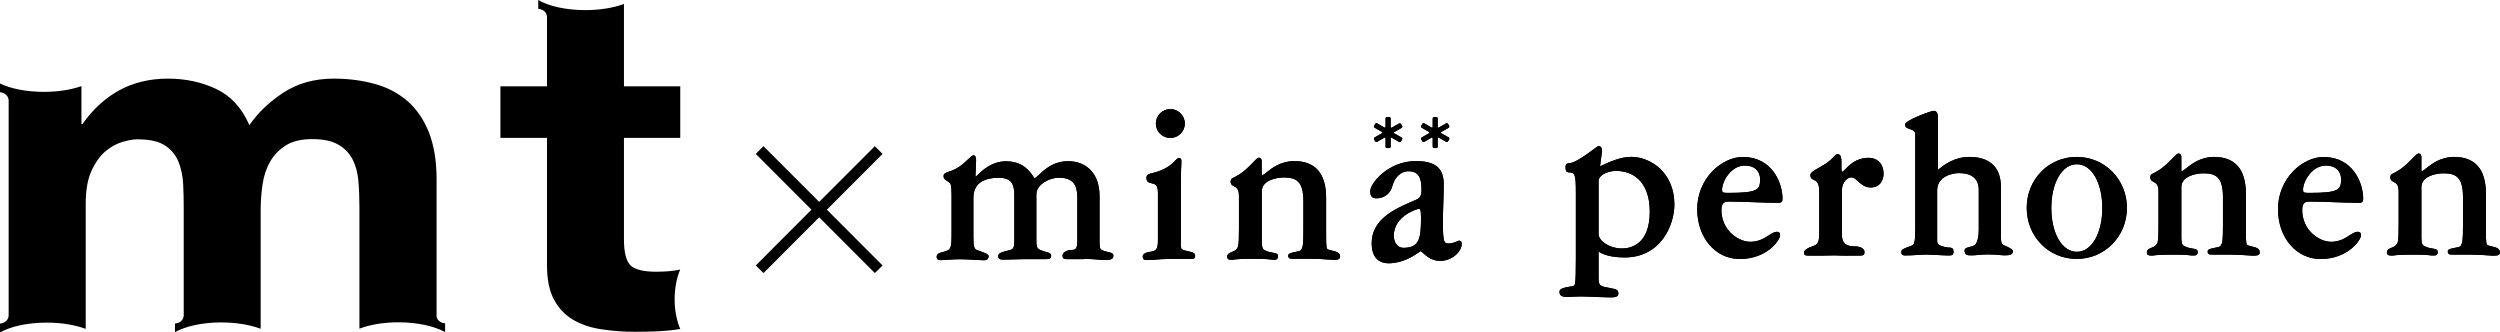
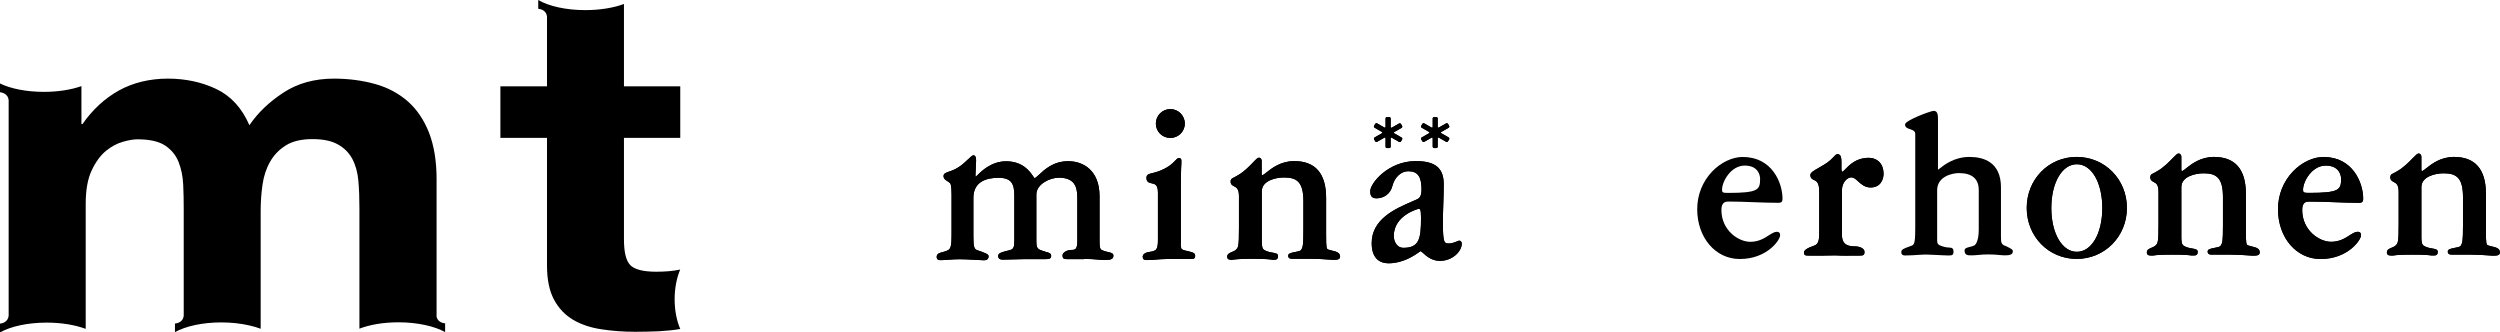
<svg xmlns="http://www.w3.org/2000/svg" id="_レイヤー_2" data-name="レイヤー_2" viewBox="0 0 239.76 31.88">
  <g id="_デザイン" data-name="デザイン">
    <g>
      <g>
        <path d="M65.23,25.85c-.34.07-.7.13-1.08.16-.38.03-.78.05-1.2.05-1.25,0-2.08-.21-2.49-.62-.42-.42-.62-1.25-.62-2.5v-9.72h5.4v-4.94h-5.4V.38c-.98.37-2.29.59-3.71.59-1.86,0-3.51-.38-4.51-.97v.84c.25.03.78.16.84.75v6.69h-4.47v4.94h4.47v12.25c0,1.35.23,2.45.68,3.28.45.83,1.06,1.47,1.84,1.93.78.45,1.68.75,2.7.9,1.02.16,2.11.24,3.25.24.73,0,1.48-.02,2.24-.05.76-.04,1.45-.11,2.07-.22-.33-.76-.54-1.75-.54-2.85s.21-2.08.53-2.84" />
        <path d="M41.87,30.3v-13.14c0-1.73-.25-3.21-.73-4.45-.49-1.23-1.16-2.22-2.03-2.99-.87-.76-1.91-1.32-3.12-1.66-1.22-.34-2.54-.52-3.96-.52-1.87,0-3.49.45-4.86,1.35-1.37.9-2.46,1.94-3.25,3.12-.72-1.66-1.79-2.82-3.19-3.48-1.4-.66-2.94-.99-4.64-.99s-3.32.38-4.69,1.14c-1.36.76-2.53,1.84-3.49,3.22h-.1v-3.64c-.97.34-2.22.55-3.59.55-1.7,0-3.22-.31-4.23-.81v.84c.24.03.77.16.84.75v20.7c-.07.59-.6.73-.84.75v.84s.03-.02.05-.02c1.01-.56,2.62-.92,4.44-.92,1.44,0,2.75.23,3.74.6v-11.99c0-1.32.19-2.39.57-3.2.38-.81.84-1.44,1.37-1.88.53-.43,1.08-.72,1.65-.88.57-.16,1.02-.23,1.37-.23,1.17,0,2.06.2,2.66.6.6.4,1.03.93,1.29,1.58.26.66.4,1.38.44,2.16.04.78.05,1.57.05,2.36v10.23c-.07.59-.59.72-.84.74v.82c1.01-.56,2.62-.93,4.44-.93.96,0,1.86.1,2.65.28.41.09.79.2,1.13.33v-11.37c0-.83.06-1.65.18-2.47.12-.82.36-1.55.73-2.19.36-.64.87-1.16,1.51-1.56.64-.4,1.49-.6,2.53-.6s1.87.17,2.47.52c.61.34,1.07.81,1.38,1.4.31.59.5,1.29.57,2.08.07.8.1,1.65.1,2.55v11.63c.98-.38,2.3-.61,3.75-.61,1.84,0,3.47.38,4.47.94v-.84c-.25-.02-.77-.15-.84-.74" />
      </g>
      <g>
        <g>
-           <path d="M156.38,15.05c-1.01,0-2.13.53-2.66.78-.12.06-.24.11-.27.12,0,0,0,0,0,0,0-.03.19-1.45.19-1.45,0-.02,0-.05,0-.07,0-.1-.03-.23-.1-.32-.06-.07-.14-.1-.22-.1-.07,0-.15.06-.56.36-.61.45-1.74,1.29-2.3,1.29-.32,0-.32.27-.32.39,0,.36.09.44.26.48h0s.01,0,.01,0c.62,0,.72.13.72,1.9v6.4c0,2.55-.08,2.56-.24,2.59l-.14.03c-.07.02-.19.04-.31.06-.39.07-.88.15-.88.46,0,.37.2.51.78.51l.41-.02c.23-.01.52-.03.9-.03.31,0,.9.03,1.46.05.52.02,1,.04,1.23.04.45,0,.87,0,.87-.37s-.19-.41-.97-.56l-.21-.04c-.65-.13-.72-.23-.72-1.01v-2.41c.7.46,1.73.56,2.5.56,3.48,0,4.77-3.11,4.77-5.08,0-2.97-2.17-4.57-4.21-4.57ZM155.56,23.83c-1.24,0-2.25-.75-2.25-1.38v-5.1c0-.55.88-.96,1.66-.96,2.04,0,3.25,1.46,3.25,3.9,0,3.19-1.86,3.54-2.66,3.54Z" />
-           <path d="M167.16,15.05c-1.01,0-2.12.52-2.95,1.39-.93.97-1.44,2.25-1.44,3.62,0,2.73,1.75,4.78,4.08,4.78,2.63,0,3.87-1.83,3.87-2.27,0-.1,0-.34-.32-.34-.23,0-.46.15-.75.33-.43.28-.97.63-1.79.63-1.13,0-2.77-1.09-2.77-3.06,0-.8.46-.8.7-.8.79,0,1.6.03,2.38.06.78.03,1.59.06,2.39.06.32,0,.39-.14.39-.39,0-1.55-1.02-4-3.77-4ZM165.73,18.5c-.51,0-.58-.04-.58-.3,0-.8.85-2.32,2.18-2.32,1.46,0,1.47,1.19,1.47,1.24,0,1.07-.13,1.38-3.08,1.38Z" />
          <path d="M179.17,15.14c-1.13,0-1.79.67-2.18,1.07-.11.12-.26.26-.31.26-.01,0-.02,0-.02,0-.07-.08-.07-.4-.06-.66,0-.4.02-.77-.15-.94-.06-.06-.13-.09-.21-.09-.14,0-.23.1-.38.26-.17.18-.42.45-.9.74l-.46.27c-.53.3-.88.5-.88.73,0,.32.19.41.35.48.23.11.5.23.5,1.1v3.81c0,.68,0,1.22-.46,1.38-.7.24-1,.44-1,.66,0,.29.15.3.47.3h.41c.54,0,1.29.01,2.1-.02.69.04,1.41.03,1.94.02h.41c.34,0,.47-.03.47-.35,0-.44-.69-.53-.83-.53-.67,0-1.33-.09-1.33-1.1v-4.32c0-.67.48-1.2.89-1.2.25,0,.44.18.67.39.3.27.64.58,1.19.58.98,0,1.24-.82,1.24-1.31,0-.95-.57-1.54-1.49-1.54Z" />
-           <path d="M192.29,23.58l-.04-.02c-.32-.16-.35-.3-.35-.88v-4.71c0-2.41-1.64-2.92-3.02-2.92-1.47,0-2.44.78-2.86,1.11-.06.05-.12.09-.16.12v-4.82c0-.35,0-.83-.41-.83-.27,0-2.75.91-2.75,1.31,0,.29.26.38.49.45.26.09.49.16.49.49v8.83c0,1.28-.03,1.73-.32,1.84l-.35.13c-.37.14-.67.24-.67.48,0,.17.05.34.36.34.47,0,.94-.03,1.32-.06.27-.02.5-.03.66-.03.19,0,.58.02,1,.04.45.02.91.05,1.16.05.34,0,.51-.01.51-.37,0-.28-.12-.39-.43-.39-.2,0-.57-.07-.86-.2-.21-.09-.28-.2-.28-.49v-4.8c0-1.36,1.5-1.65,2.08-1.65,1.27,0,1.91.55,1.91,1.63v3.79c0,1.04-.28,1.45-.43,1.52-.14.07-.3.11-.44.14-.26.07-.49.13-.49.33,0,.48.31.48.66.48.23,0,.44-.02.67-.04.27-.03.57-.05.97-.05.46,0,.81.03,1.08.06.18.02.32.03.45.03.51,0,.8-.07.8-.39,0-.17-.13-.24-.77-.55Z" />
          <path d="M199.16,15.05c-2.69,0-4.79,2.15-4.79,4.89s2.1,4.89,4.79,4.89,4.82-2.15,4.82-4.89-2.12-4.89-4.82-4.89ZM199.18,24.15c-1.42,0-2.45-1.77-2.45-4.2s1.03-4.2,2.45-4.2,2.44,1.77,2.44,4.2-1.02,4.2-2.44,4.2Z" />
          <path d="M215.94,23.63l-.3-.08c-.23-.07-.25-.15-.25-1.47v-3.49c0-2.35-1.03-3.54-3.06-3.54-1.3,0-2.16.69-2.68,1.1-.15.12-.32.25-.37.25-.02,0-.07-.03-.08-.05v-1.33c0-.16-.12-.3-.26-.3-.13,0-.27.14-.58.46-.38.39-.89.92-1.53,1.27l-.46.25c-.07.04-.15.14-.15.29,0,.3.18.39.34.47.21.11.45.23.45.93v3.03c0,1.85-.06,1.91-.3,2.14-.1.09-.24.14-.37.2-.22.09-.45.19-.45.45,0,.3.28.3.43.3h.17c.2-.04.61-.09,1.85-.09s1.6.05,1.8.08h.16c.22.01.47.01.47-.35,0-.23-.25-.27-.53-.32-.24-.04-.55-.09-.81-.26-.19-.12-.23-.39-.23-.82v-4.8c0-1.05,1.39-1.33,2.12-1.33,1.18,0,1.87.37,1.87,2.27v2.73c0,1.55-.04,1.68-.24,1.97-.06.09-.35.14-.56.18-.36.07-.67.13-.67.35,0,.3.27.3.41.3h1.82c.62,0,1.22.04,1.61.07l.46.03c.36,0,.7,0,.7-.32,0-.39-.4-.48-.79-.57Z" />
          <path d="M222.86,15.05c-1.01,0-2.12.52-2.95,1.39-.93.97-1.44,2.25-1.44,3.62,0,2.73,1.75,4.78,4.08,4.78,2.63,0,3.88-1.83,3.88-2.27,0-.1,0-.34-.32-.34-.24,0-.47.15-.76.33-.43.28-.97.63-1.79.63-1.13,0-2.77-1.09-2.77-3.06,0-.8.44-.8.7-.8.79,0,1.6.03,2.38.06.78.03,1.59.06,2.38.06.32,0,.39-.14.39-.39,0-1.55-1.02-4-3.77-4ZM221.44,18.5c-.5,0-.57-.04-.57-.3,0-.8.85-2.32,2.18-2.32,1.46,0,1.47,1.19,1.47,1.24,0,1.07-.13,1.38-3.08,1.38Z" />
          <path d="M238.96,23.63l-.3-.08c-.23-.07-.25-.15-.25-1.47v-3.49c0-2.35-1.03-3.54-3.06-3.54-1.3,0-2.16.69-2.68,1.1-.15.12-.32.25-.37.25-.02,0-.07-.03-.08-.05v-1.33c0-.16-.12-.3-.26-.3-.12,0-.27.14-.58.46-.38.39-.89.92-1.53,1.27l-.46.25c-.07.04-.15.14-.15.29,0,.3.18.39.34.47.21.11.46.23.46.93v3.03c0,1.85-.06,1.91-.31,2.14-.1.09-.23.14-.37.2-.22.09-.45.19-.45.45,0,.3.3.3.43.3h.17c.2-.04.61-.09,1.85-.09s1.61.05,1.8.08h.16c.22.01.47.01.47-.35,0-.23-.25-.27-.53-.32-.24-.04-.54-.09-.81-.26-.19-.12-.23-.39-.23-.82v-4.8c0-1.05,1.39-1.33,2.12-1.33,1.18,0,1.87.37,1.87,2.27v2.73c0,1.55-.05,1.68-.23,1.97-.06.09-.35.14-.56.18-.36.07-.67.13-.67.35,0,.3.26.3.41.3h1.82c.62,0,1.21.04,1.61.07l.46.03c.36,0,.7,0,.7-.32,0-.39-.4-.48-.79-.57Z" />
-           <path d="M156.38,15.05c-1.01,0-2.13.53-2.66.78-.12.06-.24.11-.27.12,0,0,0,0,0,0,0-.03.19-1.45.19-1.45,0-.02,0-.05,0-.07,0-.1-.03-.23-.1-.32-.06-.07-.14-.1-.22-.1-.07,0-.15.06-.56.36-.61.45-1.74,1.29-2.3,1.29-.32,0-.32.27-.32.39,0,.36.09.44.26.48h0s.01,0,.01,0c.62,0,.72.13.72,1.9v6.4c0,2.55-.08,2.56-.24,2.59l-.14.03c-.07.02-.19.04-.31.06-.39.07-.88.15-.88.46,0,.37.2.51.78.51l.41-.02c.23-.01.52-.03.9-.03.31,0,.9.03,1.46.05.52.02,1,.04,1.23.04.45,0,.87,0,.87-.37s-.19-.41-.97-.56l-.21-.04c-.65-.13-.72-.23-.72-1.01v-2.41c.7.46,1.73.56,2.5.56,3.48,0,4.77-3.11,4.77-5.08,0-2.97-2.17-4.57-4.21-4.57ZM155.56,23.83c-1.24,0-2.25-.75-2.25-1.38v-5.1c0-.55.88-.96,1.66-.96,2.04,0,3.25,1.46,3.25,3.9,0,3.19-1.86,3.54-2.66,3.54Z" />
          <path d="M167.16,15.05c-1.01,0-2.12.52-2.95,1.39-.93.97-1.44,2.25-1.44,3.62,0,2.73,1.75,4.78,4.08,4.78,2.63,0,3.87-1.83,3.87-2.27,0-.1,0-.34-.32-.34-.23,0-.46.15-.75.33-.43.28-.97.63-1.79.63-1.13,0-2.77-1.09-2.77-3.06,0-.8.46-.8.7-.8.79,0,1.6.03,2.38.06.78.03,1.59.06,2.39.06.32,0,.39-.14.39-.39,0-1.55-1.02-4-3.77-4ZM165.73,18.5c-.51,0-.58-.04-.58-.3,0-.8.85-2.32,2.18-2.32,1.46,0,1.47,1.19,1.47,1.24,0,1.07-.13,1.38-3.08,1.38Z" />
          <path d="M179.17,15.14c-1.13,0-1.79.67-2.18,1.07-.11.12-.26.26-.31.26-.01,0-.02,0-.02,0-.07-.08-.07-.4-.06-.66,0-.4.02-.77-.15-.94-.06-.06-.13-.09-.21-.09-.14,0-.23.1-.38.26-.17.18-.42.45-.9.74l-.46.27c-.53.3-.88.5-.88.73,0,.32.19.41.35.48.23.11.5.23.5,1.1v3.81c0,.68,0,1.22-.46,1.38-.7.24-1,.44-1,.66,0,.29.15.3.47.3h.41c.54,0,1.29.01,2.1-.02.69.04,1.41.03,1.94.02h.41c.34,0,.47-.03.47-.35,0-.44-.69-.53-.83-.53-.67,0-1.33-.09-1.33-1.1v-4.32c0-.67.48-1.2.89-1.2.25,0,.44.18.67.39.3.27.64.58,1.19.58.98,0,1.24-.82,1.24-1.31,0-.95-.57-1.54-1.49-1.54Z" />
          <path d="M192.29,23.58l-.04-.02c-.32-.16-.35-.3-.35-.88v-4.71c0-2.41-1.64-2.92-3.02-2.92-1.47,0-2.44.78-2.86,1.11-.06.05-.12.09-.16.12v-4.82c0-.35,0-.83-.41-.83-.27,0-2.75.91-2.75,1.31,0,.29.26.38.49.45.26.09.49.16.49.49v8.83c0,1.28-.03,1.73-.32,1.84l-.35.13c-.37.14-.67.24-.67.48,0,.17.05.34.36.34.47,0,.94-.03,1.32-.06.27-.02.5-.03.66-.03.19,0,.58.02,1,.04.45.02.91.05,1.16.05.34,0,.51-.01.51-.37,0-.28-.12-.39-.43-.39-.2,0-.57-.07-.86-.2-.21-.09-.28-.2-.28-.49v-4.8c0-1.36,1.5-1.65,2.08-1.65,1.27,0,1.91.55,1.91,1.63v3.79c0,1.04-.28,1.45-.43,1.52-.14.07-.3.11-.44.14-.26.07-.49.13-.49.33,0,.48.31.48.66.48.23,0,.44-.02.67-.04.27-.03.57-.05.97-.05.46,0,.81.03,1.08.06.18.02.32.03.45.03.51,0,.8-.07.8-.39,0-.17-.13-.24-.77-.55Z" />
          <path d="M199.16,15.05c-2.69,0-4.79,2.15-4.79,4.89s2.1,4.89,4.79,4.89,4.82-2.15,4.82-4.89-2.12-4.89-4.82-4.89ZM199.18,24.15c-1.42,0-2.45-1.77-2.45-4.2s1.03-4.2,2.45-4.2,2.44,1.77,2.44,4.2-1.02,4.2-2.44,4.2Z" />
          <path d="M215.94,23.63l-.3-.08c-.23-.07-.25-.15-.25-1.47v-3.49c0-2.35-1.03-3.54-3.06-3.54-1.3,0-2.16.69-2.68,1.1-.15.12-.32.25-.37.25-.02,0-.07-.03-.08-.05v-1.33c0-.16-.12-.3-.26-.3-.13,0-.27.14-.58.46-.38.39-.89.92-1.53,1.27l-.46.25c-.07.04-.15.14-.15.29,0,.3.18.39.34.47.21.11.45.23.45.93v3.03c0,1.85-.06,1.91-.3,2.14-.1.09-.24.14-.37.2-.22.09-.45.19-.45.45,0,.3.28.3.43.3h.17c.2-.04.61-.09,1.85-.09s1.6.05,1.8.08h.16c.22.01.47.01.47-.35,0-.23-.25-.27-.53-.32-.24-.04-.55-.09-.81-.26-.19-.12-.23-.39-.23-.82v-4.8c0-1.05,1.39-1.33,2.12-1.33,1.18,0,1.87.37,1.87,2.27v2.73c0,1.55-.04,1.68-.24,1.97-.06.09-.35.14-.56.18-.36.07-.67.13-.67.35,0,.3.27.3.41.3h1.82c.62,0,1.22.04,1.61.07l.46.03c.36,0,.7,0,.7-.32,0-.39-.4-.48-.79-.57Z" />
          <path d="M222.86,15.05c-1.01,0-2.12.52-2.95,1.39-.93.97-1.44,2.25-1.44,3.62,0,2.73,1.75,4.78,4.08,4.78,2.63,0,3.88-1.83,3.88-2.27,0-.1,0-.34-.32-.34-.24,0-.47.15-.76.33-.43.28-.97.63-1.79.63-1.13,0-2.77-1.09-2.77-3.06,0-.8.44-.8.7-.8.79,0,1.6.03,2.38.06.78.03,1.59.06,2.38.06.32,0,.39-.14.39-.39,0-1.55-1.02-4-3.77-4ZM221.44,18.5c-.5,0-.57-.04-.57-.3,0-.8.85-2.32,2.18-2.32,1.46,0,1.47,1.19,1.47,1.24,0,1.07-.13,1.38-3.08,1.38Z" />
          <path d="M238.96,23.63l-.3-.08c-.23-.07-.25-.15-.25-1.47v-3.49c0-2.35-1.03-3.54-3.06-3.54-1.3,0-2.16.69-2.68,1.1-.15.12-.32.25-.37.25-.02,0-.07-.03-.08-.05v-1.33c0-.16-.12-.3-.26-.3-.12,0-.27.14-.58.46-.38.39-.89.92-1.53,1.27l-.46.25c-.07.04-.15.14-.15.29,0,.3.18.39.34.47.21.11.46.23.46.93v3.03c0,1.85-.06,1.91-.31,2.14-.1.09-.23.14-.37.2-.22.09-.45.19-.45.45,0,.3.3.3.43.3h.17c.2-.04.61-.09,1.85-.09s1.61.05,1.8.08h.16c.22.01.47.01.47-.35,0-.23-.25-.27-.53-.32-.24-.04-.54-.09-.81-.26-.19-.12-.23-.39-.23-.82v-4.8c0-1.05,1.39-1.33,2.12-1.33,1.18,0,1.87.37,1.87,2.27v2.73c0,1.55-.05,1.68-.23,1.97-.06.09-.35.14-.56.18-.36.07-.67.13-.67.35,0,.3.26.3.41.3h1.82c.62,0,1.21.04,1.61.07l.46.03c.36,0,.7,0,.7-.32,0-.39-.4-.48-.79-.57Z" />
          <path d="M131.83,13.18c-.06.04-.08.12-.05.18l.11.19c.04.06.12.09.18.05l.7-.4c.06-.04.11,0,.11.07v.8c0,.07.06.13.14.13h.22c.07,0,.13-.06.13-.13v-.8c0-.07.05-.1.11-.06l.7.4c.06.04.14.01.18-.05l.11-.19c.04-.06.01-.14-.05-.18l-.7-.4c-.07-.04-.07-.09,0-.13l.7-.4c.06-.04.08-.12.05-.18l-.11-.19c-.04-.06-.12-.08-.18-.05l-.7.4c-.06.04-.11,0-.11-.07v-.81c0-.07-.06-.13-.13-.13h-.22c-.07,0-.14.06-.14.13v.8c0,.07-.05.11-.11.07l-.7-.4c-.06-.03-.14-.01-.18.05l-.11.19c-.04.06-.01.14.05.18l.7.4c.06.04.06.09,0,.13l-.7.4Z" />
          <path d="M137.53,14.2h.22c.07,0,.13-.06.13-.13v-.8c0-.07.05-.1.11-.07l.7.4c.06.04.15.01.18-.05l.11-.19c.04-.06.01-.14-.05-.18l-.7-.4c-.06-.04-.06-.09,0-.13l.7-.4c.06-.04.08-.12.05-.18l-.11-.19c-.04-.06-.12-.08-.18-.05l-.7.4c-.06.04-.11,0-.11-.07v-.8c0-.07-.06-.13-.13-.13h-.22c-.07,0-.13.06-.13.13v.81c0,.07-.05.1-.11.06l-.7-.4c-.06-.03-.14-.01-.18.05l-.11.19c-.04.06-.01.14.05.18l.7.4c.06.04.06.09,0,.13l-.7.4c-.06.04-.08.12-.05.18l.11.19c.04.06.12.09.18.05l.7-.4c.06-.04.11,0,.11.06v.8c0,.07.06.13.13.13Z" />
          <path d="M103.97,24.83c.56,0,.95.03,1.27.06.23.02.43.04.63.04.49,0,.91,0,.91-.41,0-.23-.22-.29-.48-.34-.18-.04-.4-.09-.63-.2-.17-.08-.22-.28-.22-.79v-4.37c0-2.47-1.55-3.36-3-3.36s-2.29.82-2.83,1.32c-.16.14-.33.3-.4.31-.03-.03-.08-.1-.13-.17-.29-.43-.96-1.45-2.6-1.45-1.4,0-2.35.93-2.75,1.33-.06.06-.12.12-.15.14-.02,0-.03,0-.03,0,0-.01-.01-.03-.01-.11l.06-1.38s0-.07,0-.11c0-.13-.02-.29-.1-.38-.04-.04-.09-.07-.14-.07-.11,0-.25.12-.55.41-.24.23-.54.51-.85.71-.38.25-.71.37-.96.45-.31.11-.52.18-.52.43s.18.36.36.48c.08.05.17.11.26.19.06.05.15.26.15,1.1v3.85c0,.92-.05,1.33-.33,1.48-.18.1-.36.14-.53.19-.28.07-.57.14-.57.47,0,.11.05.3.36.3.21,0,.48-.02.76-.04.35-.03.74-.05,1.11-.05.45,0,.98.03,1.45.06.34.02.64.04.83.04.14,0,.47,0,.47-.39,0-.2-.35-.32-1.07-.57h-.01c-.33-.12-.38-.39-.38-1.39v-3.63c0-1.6,1.31-1.93,2.41-1.93,1.27,0,1.52.61,1.52,1.74v4.25c0,.62-.06.85-.41.94-.95.24-1.14.3-1.14.6,0,.12.06.32.45.32l2.13-.05h1.99c.29,0,.51-.02.51-.32,0-.24-.24-.31-.49-.37h-.01c-.82-.25-.92-.28-.92-1.08v-4.43c0-.98,1.28-1.61,2.16-1.61,1.77,0,1.77,1.23,1.77,2.13v3.95c0,.81-.22.85-.57.85-.39,0-.85.23-.85.53,0,.25.1.35.36.35h1.69Z" />
          <path d="M113.25,23.27v-6.02c0-.76.04-1.32.05-1.63v-.23c0-.07-.01-.23-.25-.23-.11,0-.2.09-.34.24-.17.18-.43.45-.88.7-.58.32-1.02.43-1.31.5-.33.08-.57.13-.57.46,0,.42.28.47.5.52.3.06.6.12.6.89v4.55c0,.4-.02.8-.25.98-.04.02-.25.12-.44.14-.67.07-.77.33-.77.48,0,.11.03.2.1.25.07.06.17.08.31.07.37,0,.65-.02.92-.05.28-.02.56-.05.96-.05h2.42c.15,0,.32-.05.32-.3,0-.21-.09-.32-.64-.44l-.08-.02c-.19-.04-.31-.06-.44-.12-.17-.07-.22-.11-.22-.69Z" />
          <path d="M127.82,24.92c.36,0,.7,0,.7-.32,0-.38-.4-.48-.79-.57l-.3-.08c-.23-.07-.25-.14-.25-1.47v-3.49c0-2.35-1.03-3.54-3.06-3.54-1.29,0-2.16.69-2.68,1.1-.15.12-.32.25-.37.25-.02,0-.07-.03-.07-.05v-1.33c0-.16-.12-.3-.26-.3-.12,0-.27.14-.58.47-.37.39-.89.92-1.53,1.27l-.46.25c-.07.04-.15.14-.15.29,0,.3.18.39.34.47.21.11.46.23.46.93v3.03c0,1.86-.06,1.91-.31,2.14-.1.09-.23.14-.37.2-.22.09-.45.19-.45.45,0,.3.3.3.43.3l.17-.02c.2-.03.61-.08,1.85-.08s1.6.05,1.8.08l.16.02c.22,0,.47,0,.47-.37,0-.23-.24-.27-.52-.32-.24-.04-.54-.09-.81-.26-.19-.11-.23-.39-.23-.82v-4.8c0-1.05,1.39-1.33,2.12-1.33,1.19,0,1.87.37,1.87,2.27v2.73c0,1.55-.05,1.68-.23,1.97-.06.08-.35.14-.56.18-.36.07-.67.13-.67.35,0,.3.26.3.41.3h1.82c.62,0,1.21.04,1.61.07l.46.03Z" />
          <path d="M140.18,23.36c0-.24-.15-.28-.24-.28-.03,0-.05,0-.15.05-.18.07-.54.22-.79.22-.49,0-.62,0-.62-2.02,0-.61.02-1.23.04-1.82.02-.6.04-1.22.04-1.83,0-1.56-.8-2.23-2.68-2.23-2.66,0-4.37,2.14-4.37,2.88,0,.34.07.69.59.69.75,0,1.35-.46,1.53-1.17.21-.84.83-1.43,1.52-1.43.91,0,1.28.51,1.28,1.75,0,.63-.18.83-.44.95l-.43.19c-1.65.71-3.91,1.7-3.91,4.01,0,1.68,1.01,1.93,1.62,1.93,1.37,0,2.44-.73,2.9-1.05.07-.05.14-.1.18-.12.04.02.12.09.19.15.3.28.85.79,1.65.79,1.18,0,2.1-.89,2.1-1.66ZM134.58,23.77c-.52,0-.91-.49-.91-1.15,0-1.98,2.35-2.59,2.37-2.59.15,0,.24,0,.24.87,0,2-.16,2.87-1.71,2.87Z" />
          <path d="M112.24,10.46c-.76,0-1.39.62-1.39,1.39s.62,1.38,1.39,1.38,1.39-.62,1.39-1.38-.62-1.39-1.39-1.39Z" />
          <path d="M131.83,13.18c-.06.04-.08.12-.05.18l.11.19c.04.06.12.09.18.05l.7-.4c.06-.04.11,0,.11.07v.8c0,.07.06.13.14.13h.22c.07,0,.13-.06.13-.13v-.8c0-.07.05-.1.11-.06l.7.4c.06.04.14.01.18-.05l.11-.19c.04-.06.01-.14-.05-.18l-.7-.4c-.07-.04-.07-.09,0-.13l.7-.4c.06-.04.08-.12.05-.18l-.11-.19c-.04-.06-.12-.08-.18-.05l-.7.4c-.06.04-.11,0-.11-.07v-.81c0-.07-.06-.13-.13-.13h-.22c-.07,0-.14.06-.14.13v.8c0,.07-.05.11-.11.07l-.7-.4c-.06-.03-.14-.01-.18.05l-.11.19c-.04.06-.01.14.05.18l.7.4c.06.04.06.09,0,.13l-.7.4Z" />
          <path d="M137.53,14.2h.22c.07,0,.13-.06.13-.13v-.8c0-.07.05-.1.11-.07l.7.4c.06.04.15.01.18-.05l.11-.19c.04-.06.01-.14-.05-.18l-.7-.4c-.06-.04-.06-.09,0-.13l.7-.4c.06-.04.08-.12.05-.18l-.11-.19c-.04-.06-.12-.08-.18-.05l-.7.4c-.06.04-.11,0-.11-.07v-.8c0-.07-.06-.13-.13-.13h-.22c-.07,0-.13.06-.13.13v.81c0,.07-.05.1-.11.06l-.7-.4c-.06-.03-.14-.01-.18.05l-.11.19c-.04.06-.01.14.05.18l.7.4c.06.04.06.09,0,.13l-.7.4c-.06.04-.08.12-.05.18l.11.19c.04.06.12.09.18.05l.7-.4c.06-.04.11,0,.11.06v.8c0,.07.06.13.13.13Z" />
          <path d="M103.97,24.83c.56,0,.95.03,1.27.06.23.02.43.04.63.04.49,0,.91,0,.91-.41,0-.23-.22-.29-.48-.34-.18-.04-.4-.09-.63-.2-.17-.08-.22-.28-.22-.79v-4.37c0-2.47-1.55-3.36-3-3.36s-2.29.82-2.83,1.32c-.16.14-.33.3-.4.31-.03-.03-.08-.1-.13-.17-.29-.43-.96-1.45-2.6-1.45-1.4,0-2.35.93-2.75,1.33-.06.06-.12.12-.15.14-.02,0-.03,0-.03,0,0-.01-.01-.03-.01-.11l.06-1.38s0-.07,0-.11c0-.13-.02-.29-.1-.38-.04-.04-.09-.07-.14-.07-.11,0-.25.12-.55.41-.24.23-.54.51-.85.71-.38.25-.71.37-.96.45-.31.11-.52.18-.52.43s.18.36.36.48c.08.05.17.11.26.19.06.05.15.26.15,1.1v3.85c0,.92-.05,1.33-.33,1.48-.18.1-.36.14-.53.19-.28.07-.57.14-.57.47,0,.11.05.3.36.3.21,0,.48-.02.76-.04.35-.03.74-.05,1.11-.05.45,0,.98.03,1.45.06.34.02.64.04.83.04.14,0,.47,0,.47-.39,0-.2-.35-.32-1.07-.57h-.01c-.33-.12-.38-.39-.38-1.39v-3.63c0-1.6,1.31-1.93,2.41-1.93,1.27,0,1.52.61,1.52,1.74v4.25c0,.62-.06.85-.41.94-.95.24-1.14.3-1.14.6,0,.12.06.32.45.32l2.13-.05h1.99c.29,0,.51-.02.51-.32,0-.24-.24-.31-.49-.37h-.01c-.82-.25-.92-.28-.92-1.08v-4.43c0-.98,1.28-1.61,2.16-1.61,1.77,0,1.77,1.23,1.77,2.13v3.95c0,.81-.22.85-.57.85-.39,0-.85.23-.85.53,0,.25.1.35.36.35h1.69Z" />
          <path d="M113.25,23.27v-6.02c0-.76.04-1.32.05-1.63v-.23c0-.07-.01-.23-.25-.23-.11,0-.2.09-.34.24-.17.18-.43.45-.88.7-.58.32-1.02.43-1.31.5-.33.08-.57.13-.57.46,0,.42.28.47.5.52.3.06.6.12.6.89v4.55c0,.4-.02.8-.25.98-.04.02-.25.12-.44.14-.67.07-.77.33-.77.48,0,.11.03.2.1.25.07.06.17.08.31.07.37,0,.65-.02.92-.05.28-.02.56-.05.96-.05h2.42c.15,0,.32-.05.32-.3,0-.21-.09-.32-.64-.44l-.08-.02c-.19-.04-.31-.06-.44-.12-.17-.07-.22-.11-.22-.69Z" />
          <path d="M127.82,24.92c.36,0,.7,0,.7-.32,0-.38-.4-.48-.79-.57l-.3-.08c-.23-.07-.25-.14-.25-1.47v-3.49c0-2.35-1.03-3.54-3.06-3.54-1.29,0-2.16.69-2.68,1.1-.15.12-.32.25-.37.25-.02,0-.07-.03-.07-.05v-1.33c0-.16-.12-.3-.26-.3-.12,0-.27.14-.58.47-.37.39-.89.92-1.53,1.27l-.46.25c-.07.04-.15.14-.15.29,0,.3.18.39.34.47.21.11.46.23.46.93v3.03c0,1.86-.06,1.91-.31,2.14-.1.09-.23.14-.37.2-.22.09-.45.19-.45.45,0,.3.3.3.43.3l.17-.02c.2-.03.61-.08,1.85-.08s1.6.05,1.8.08l.16.02c.22,0,.47,0,.47-.37,0-.23-.24-.27-.52-.32-.24-.04-.54-.09-.81-.26-.19-.11-.23-.39-.23-.82v-4.8c0-1.05,1.39-1.33,2.12-1.33,1.19,0,1.87.37,1.87,2.27v2.73c0,1.55-.05,1.68-.23,1.97-.06.08-.35.14-.56.18-.36.07-.67.13-.67.35,0,.3.26.3.41.3h1.82c.62,0,1.21.04,1.61.07l.46.03Z" />
          <path d="M140.18,23.36c0-.24-.15-.28-.24-.28-.03,0-.05,0-.15.05-.18.07-.54.22-.79.22-.49,0-.62,0-.62-2.02,0-.61.02-1.23.04-1.82.02-.6.04-1.22.04-1.83,0-1.56-.8-2.23-2.68-2.23-2.66,0-4.37,2.14-4.37,2.88,0,.34.07.69.59.69.75,0,1.35-.46,1.53-1.17.21-.84.83-1.43,1.52-1.43.91,0,1.28.51,1.28,1.75,0,.63-.18.83-.44.95l-.43.19c-1.65.71-3.91,1.7-3.91,4.01,0,1.68,1.01,1.93,1.62,1.93,1.37,0,2.44-.73,2.9-1.05.07-.05.14-.1.18-.12.04.02.12.09.19.15.3.28.85.79,1.65.79,1.18,0,2.1-.89,2.1-1.66ZM134.58,23.77c-.52,0-.91-.49-.91-1.15,0-1.98,2.35-2.59,2.37-2.59.15,0,.24,0,.24.87,0,2-.16,2.87-1.71,2.87Z" />
          <path d="M112.24,10.46c-.76,0-1.39.62-1.39,1.39s.62,1.38,1.39,1.38,1.39-.62,1.39-1.38-.62-1.39-1.39-1.39Z" />
        </g>
-         <path d="M84.64,25.46l-.74.73-5.34-5.35-5.34,5.35-.74-.73,5.34-5.35-5.34-5.35.74-.74,5.34,5.34,5.34-5.34.74.74-5.34,5.35,5.34,5.35Z" />
      </g>
    </g>
  </g>
</svg>